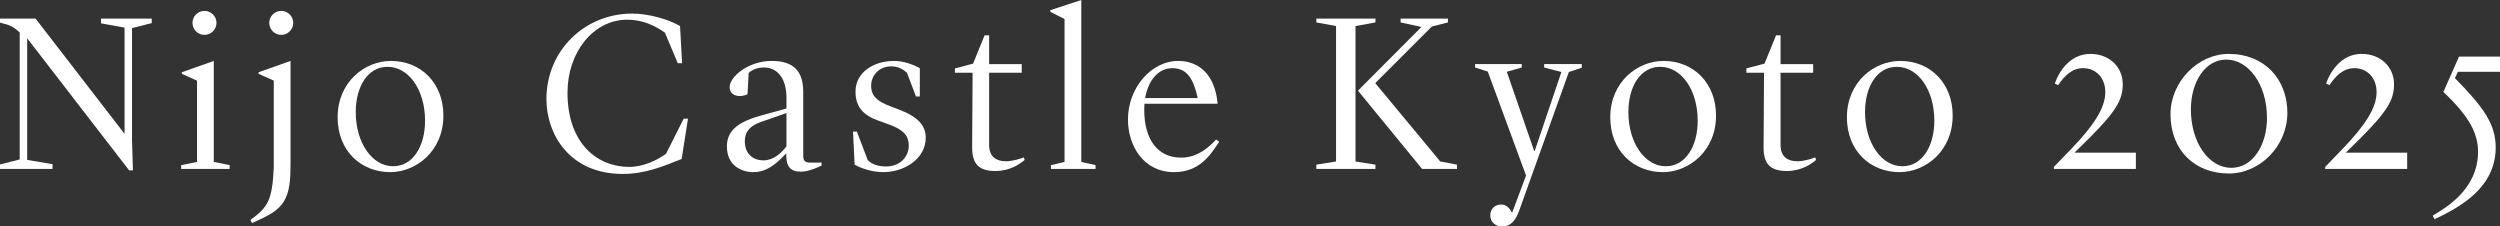
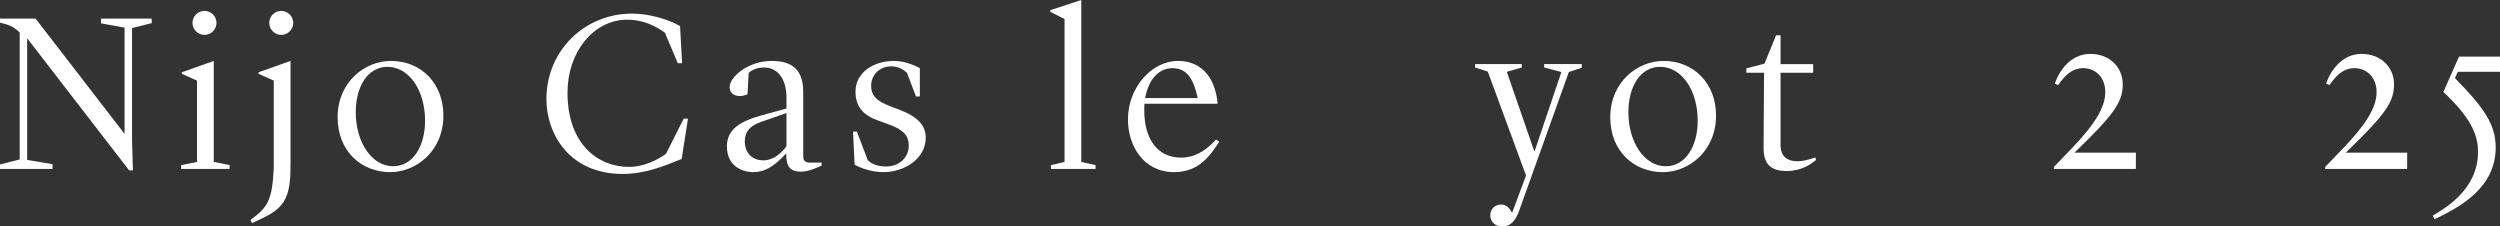
<svg xmlns="http://www.w3.org/2000/svg" id="_レイヤー_2" data-name="レイヤー 2" width="242.878" height="22.003" viewBox="0 0 242.878 22.003">
  <rect x="0" y="0" width="242.878" height="22.003" fill="#333333" stroke="none" />
  <defs>
    <style>
      .cls-1 {
        fill: #fff;
      }
    </style>
  </defs>
  <g id="_レイヤー_1-2" data-name="レイヤー 1">
    <g>
      <path class="cls-1" d="M12.542,16.546L2.64,3.719v11.815l2.464.418v.462H0v-.44l1.914-.484V3.168c-.396-.418-.902-.726-1.584-.88l-.33-.088v-.396h3.454l8.647,11.199V2.685l-2.289-.418v-.462h4.929v.44l-1.914.484v10.848l.088,2.97h-.374Z" />
      <path class="cls-1" d="M17.6,16.041l1.54-.308v-7.899l-1.474-.66v-.154l3.103-1.1v9.813l1.54.308v.374h-4.708v-.374ZM18.7,2.223c0-.638.528-1.167,1.166-1.167s1.167.528,1.167,1.167-.528,1.166-1.167,1.166-1.166-.528-1.166-1.166Z" />
      <path class="cls-1" d="M24.331,21.365c1.738-1.254,2.112-1.958,2.266-5.061V7.833l-1.474-.66v-.154l3.103-1.1v9.968c0,1.518-.066,2.772-.682,3.74-.594.902-1.496,1.342-3.059,2.046l-.154-.308ZM26.157,2.223c0-.638.528-1.167,1.166-1.167s1.167.528,1.167,1.167-.528,1.166-1.167,1.166-1.166-.528-1.166-1.166Z" />
      <path class="cls-1" d="M32.801,11.398c0-3.455,2.663-5.479,5.171-5.479,2.97,0,5.104,2.2,5.104,5.303,0,3.477-2.662,5.501-5.17,5.501-2.794,0-5.105-2.024-5.105-5.325ZM34.562,10.892c0,2.971,1.584,5.259,3.631,5.259,1.914,0,3.102-1.936,3.102-4.422,0-2.971-1.562-5.237-3.652-5.237-1.915,0-3.081,1.914-3.081,4.4Z" />
      <path class="cls-1" d="M53.085,9.638c0-4.775,3.763-8.317,8.317-8.317,1.694,0,3.564.572,4.665,1.21l.198,3.608h-.418l-1.254-2.971c-1.034-.726-2.222-1.254-3.652-1.254-3.301,0-5.809,3.168-5.809,7.085,0,4.973,2.927,7.217,5.985,7.217,1.452,0,2.75-.682,3.587-1.276l1.716-3.411h.418l-.616,3.917c-1.76.704-3.542,1.452-5.721,1.452-5.215,0-7.416-3.917-7.416-7.261Z" />
      <path class="cls-1" d="M70.619,14.236c0-1.694,1.298-2.464,3.477-3.059l2.311-.638v-1.034c0-1.936-.924-2.948-2.179-2.948-.682,0-1.188.242-1.496.528l-.11,2.068c-.198.11-.484.176-.77.176-.572,0-.968-.33-.968-.858,0-1.012,1.804-2.552,4.093-2.552,2.222,0,3.058,1.1,3.058,3.015v6.183c0,.418.088.682.682.682h1.1v.286s-1.144.594-1.98.594c-1.056,0-1.474-.484-1.452-1.738h-.044c-1.012,1.078-1.914,1.782-3.168,1.782-1.1,0-2.552-.616-2.552-2.486ZM76.406,14.214v-3.234l-2.509.88c-1.21.418-1.54,1.1-1.54,1.892,0,.902.528,1.827,1.826,1.827.924,0,1.716-.682,2.223-1.364Z" />
      <path class="cls-1" d="M83.027,15.997l-.154-3.212h.374l1.056,2.772c.396.396.99.616,1.782.616,1.342,0,2.2-.924,2.2-2.024,0-1.012-.572-1.562-1.892-2.046l-1.034-.374c-1.497-.528-2.245-1.342-2.245-2.838,0-1.827,1.716-2.971,3.741-2.971.88,0,1.782.308,2.508.704v2.75h-.374l-.88-2.311c-.352-.308-.836-.616-1.518-.616-1.232,0-1.958.924-1.958,1.87,0,1.034.594,1.518,1.848,2.002l.924.352c1.827.704,2.531,1.562,2.531,2.706,0,2.046-2.068,3.345-4.115,3.345-1.188,0-2.266-.418-2.794-.726Z" />
-       <path class="cls-1" d="M94.445,14.346l.044-7.283h-1.716v-.418l1.76-.462,1.122-2.75h.44v2.794h3.168v.836h-3.168v7.173c.066.968.66,1.43,1.628,1.43.726,0,1.496-.286,1.738-.374l.088.242c-.484.418-1.452,1.079-2.838,1.079-1.518,0-2.266-.594-2.266-2.267Z" />
      <path class="cls-1" d="M102.101,16.041l1.32-.308V1.849l-1.386-.704v-.154l3.014-.99v15.732l1.386.308v.374h-4.334v-.374Z" />
      <path class="cls-1" d="M109.581,11.618c0-3.102,2.289-5.699,4.863-5.699,2.156,0,3.608,1.452,3.851,4.159h-7.107c-.022.198-.022.418-.022.616,0,2.904,1.342,4.621,3.586,4.621,1.628,0,2.772-1.078,3.388-1.76l.308.22c-.814,1.21-1.87,2.948-4.378,2.948-3.037,0-4.489-2.641-4.489-5.105ZM111.253,9.527h5.104c-.396-1.804-.99-2.904-2.464-2.904-1.342,0-2.332,1.144-2.64,2.904Z" />
-       <path class="cls-1" d="M127.884,15.997l1.914-.308V2.531l-1.914-.352v-.374h5.743v.374l-1.937.352v13.158l1.937.308v.418h-5.743v-.418ZM131.955,8.846v-.066l6.139-6.161-2.024-.44v-.374h4.599v.374l-1.562.396-5.5,5.5,6.315,7.613,1.628.308v.418h-3.388l-6.205-7.569Z" />
      <path class="cls-1" d="M150.017,6.557v-.33h3.653v.352l-1.254.418-4.818,13.444c-.308.858-.748,1.562-1.672,1.562-.66,0-1.144-.462-1.144-1.078s.44-1.056,1.056-1.056c.484,0,.814.33,1.034.77h.044l1.342-3.586-3.719-10.1-1.232-.396v-.33h4.533v.33l-1.452.418,2.663,7.701h.044l2.596-7.679-1.672-.44Z" />
      <path class="cls-1" d="M156.439,11.398c0-3.455,2.663-5.479,5.171-5.479,2.97,0,5.104,2.2,5.104,5.303,0,3.477-2.662,5.501-5.17,5.501-2.794,0-5.105-2.024-5.105-5.325ZM158.2,10.892c0,2.971,1.584,5.259,3.63,5.259,1.915,0,3.103-1.936,3.103-4.422,0-2.971-1.562-5.237-3.652-5.237-1.914,0-3.081,1.914-3.081,4.4Z" />
      <path class="cls-1" d="M171.334,14.346l.044-7.283h-1.716v-.418l1.76-.462,1.122-2.75h.44v2.794h3.168v.836h-3.168v7.173c.066.968.66,1.43,1.628,1.43.726,0,1.496-.286,1.738-.374l.088.242c-.484.418-1.452,1.079-2.838,1.079-1.518,0-2.266-.594-2.266-2.267Z" />
-       <path class="cls-1" d="M179.43,11.398c0-3.455,2.663-5.479,5.171-5.479,2.97,0,5.104,2.2,5.104,5.303,0,3.477-2.662,5.501-5.17,5.501-2.794,0-5.105-2.024-5.105-5.325ZM181.19,10.892c0,2.971,1.584,5.259,3.63,5.259,1.915,0,3.103-1.936,3.103-4.422,0-2.971-1.562-5.237-3.652-5.237-1.914,0-3.081,1.914-3.081,4.4Z" />
      <path class="cls-1" d="M201.54,14.83h5.963v1.584h-7.965v-.198l1.716-1.782c2.134-2.222,3.278-3.938,3.278-5.479,0-1.408-.924-2.333-2.156-2.333-1.1,0-1.826.77-2.42,1.65l-.33-.154c.484-1.386,1.628-2.882,3.455-2.882,1.848,0,3.146,1.276,3.146,2.949,0,1.518-.66,2.64-3.3,5.281l-1.386,1.364Z" />
-       <path class="cls-1" d="M210.867,11.09c0-3.146,2.663-5.853,5.655-5.853,3.499,0,5.699,2.486,5.699,5.721,0,3.212-2.641,5.896-5.677,5.896-3.278,0-5.677-2.2-5.677-5.765ZM212.847,10.628c0,3.19,1.716,5.677,3.938,5.677,2.068,0,3.455-2.201,3.455-4.841,0-3.345-1.848-5.677-3.96-5.677-2.024,0-3.433,2.156-3.433,4.841Z" />
      <path class="cls-1" d="M227.896,14.83h5.963v1.584h-7.965v-.198l1.716-1.782c2.135-2.222,3.279-3.938,3.279-5.479,0-1.408-.925-2.333-2.156-2.333-1.101,0-1.827.77-2.421,1.65l-.33-.154c.484-1.386,1.628-2.882,3.455-2.882,1.848,0,3.146,1.276,3.146,2.949,0,1.518-.66,2.64-3.301,5.281l-1.387,1.364Z" />
      <path class="cls-1" d="M237.377,8.934l1.519-3.433h3.982v1.474h-4.093l-.286.616c2.795,2.838,3.961,4.489,3.961,6.733,0,3.895-3.433,5.787-5.94,6.975l-.177-.352c1.166-.704,4.401-2.508,4.401-6.205,0-1.738-.814-3.41-3.367-5.809Z" />
    </g>
  </g>
</svg>